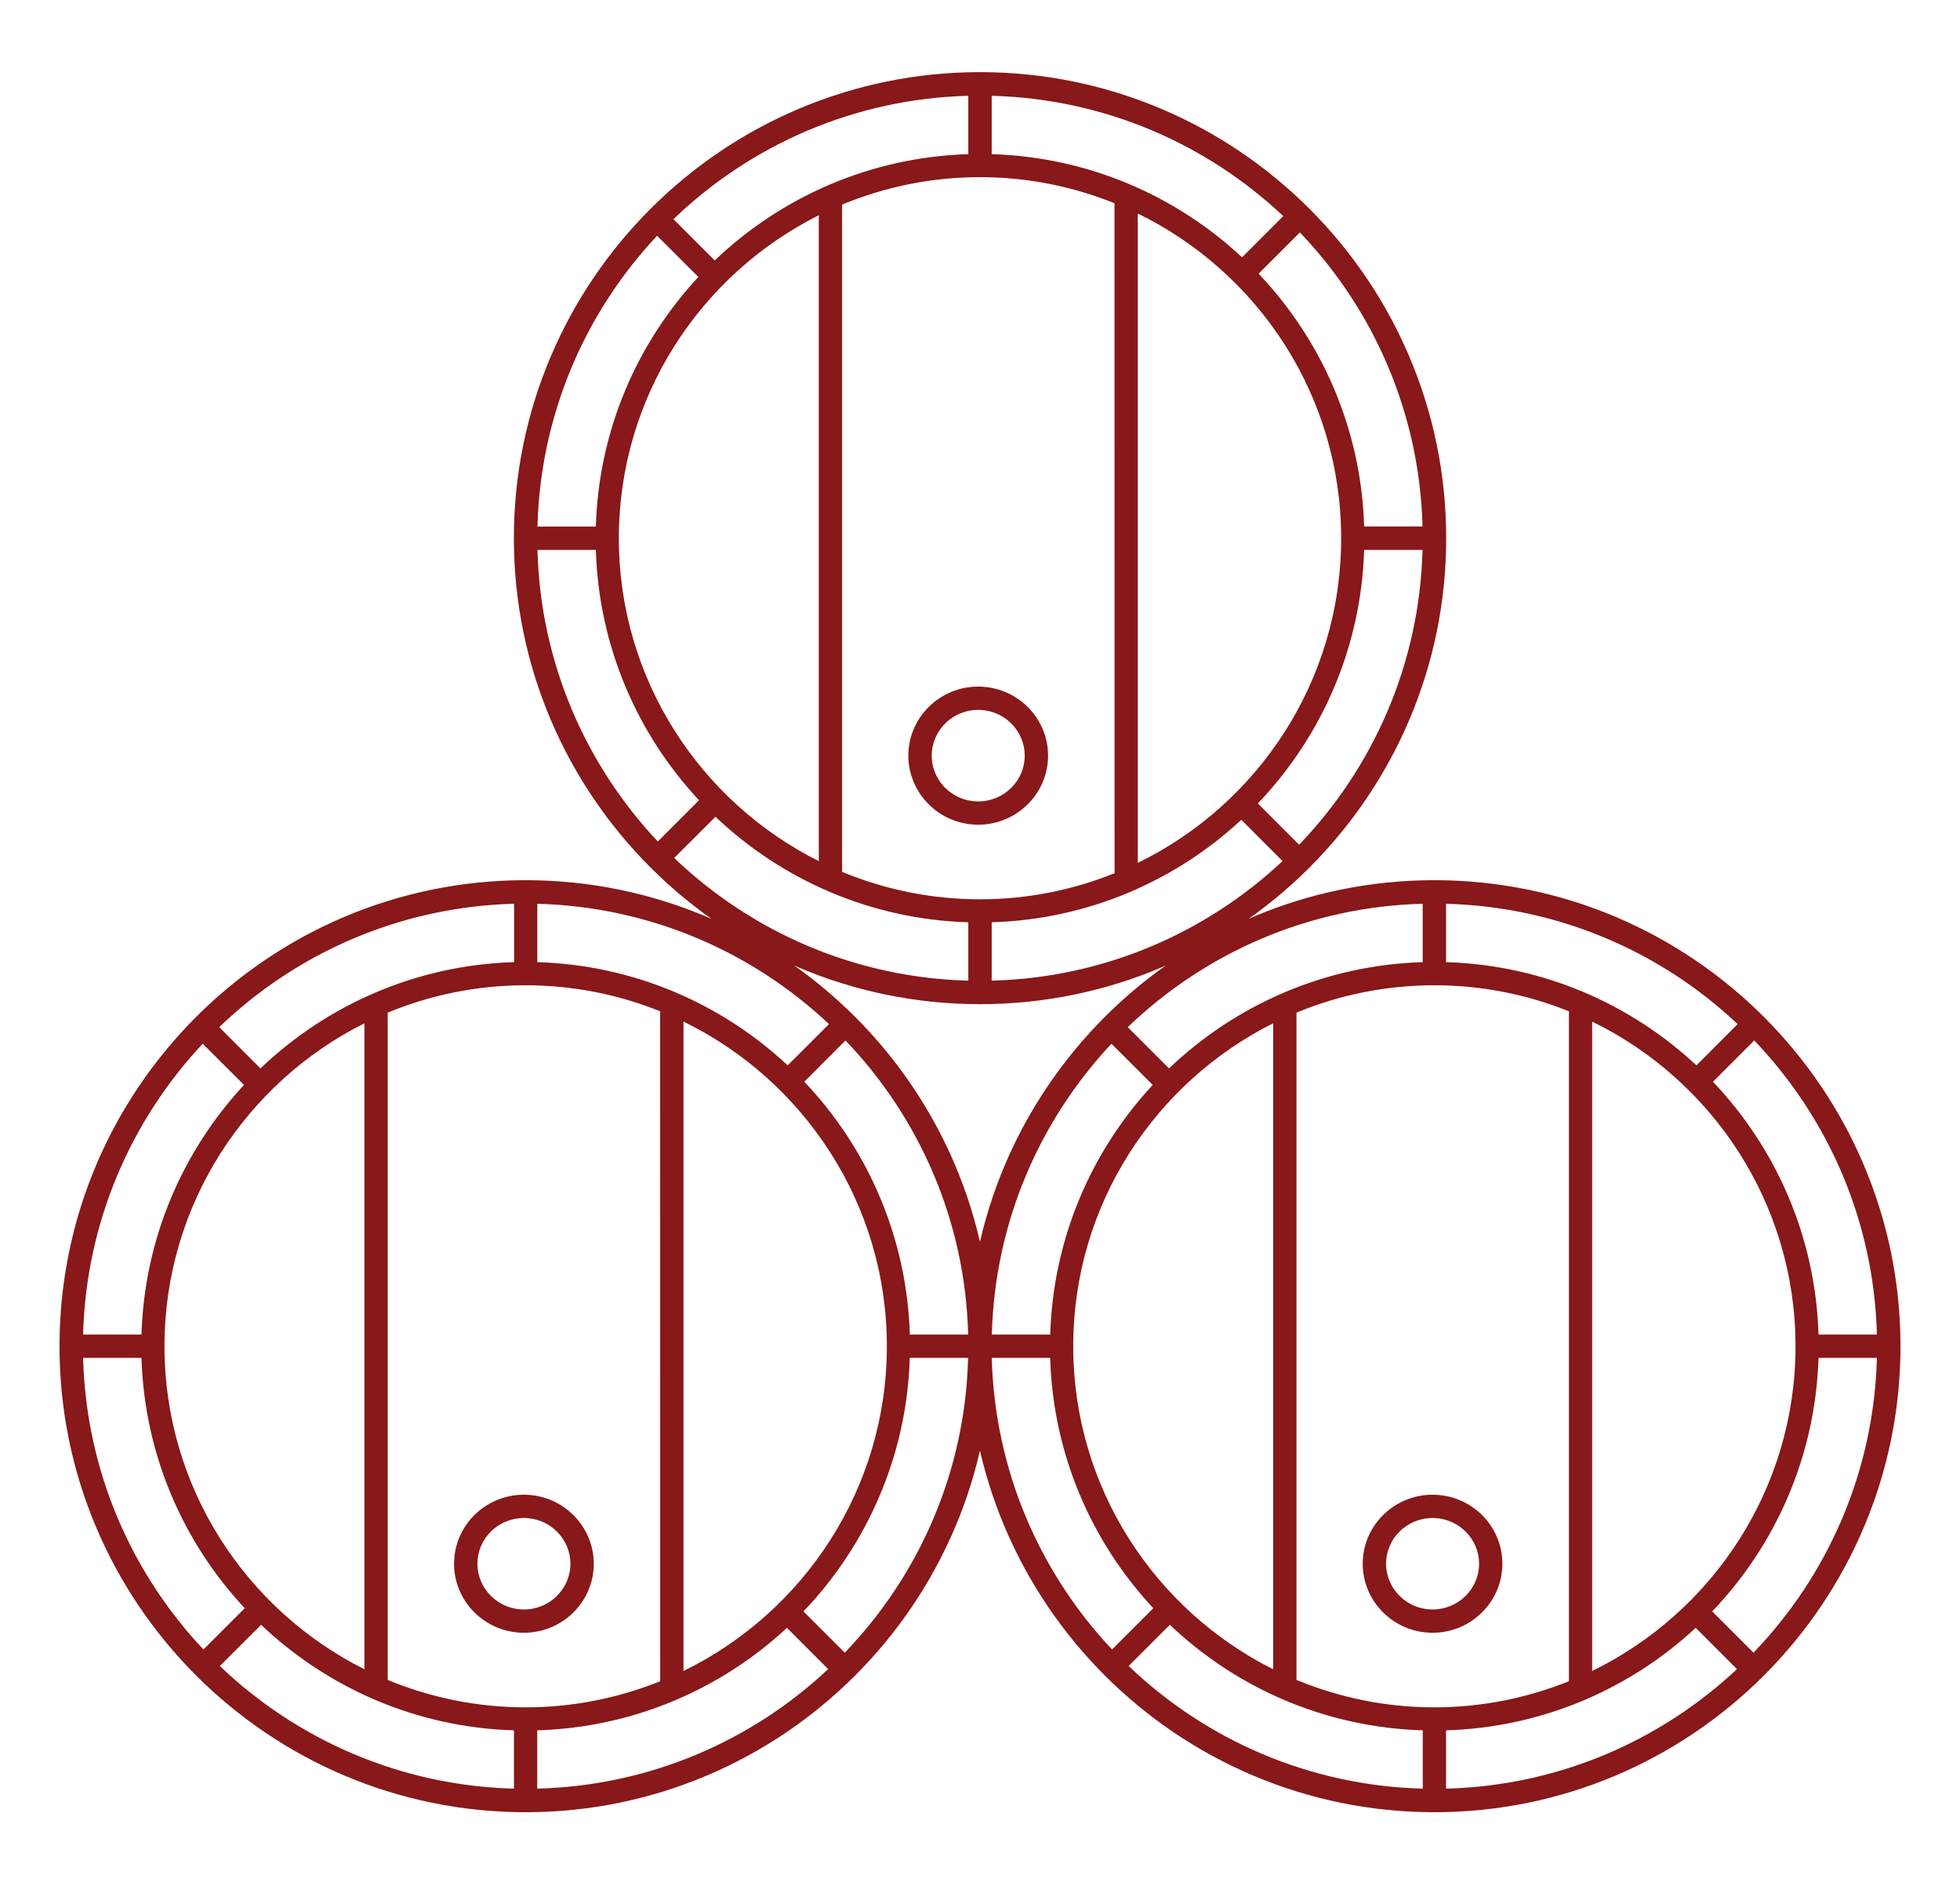
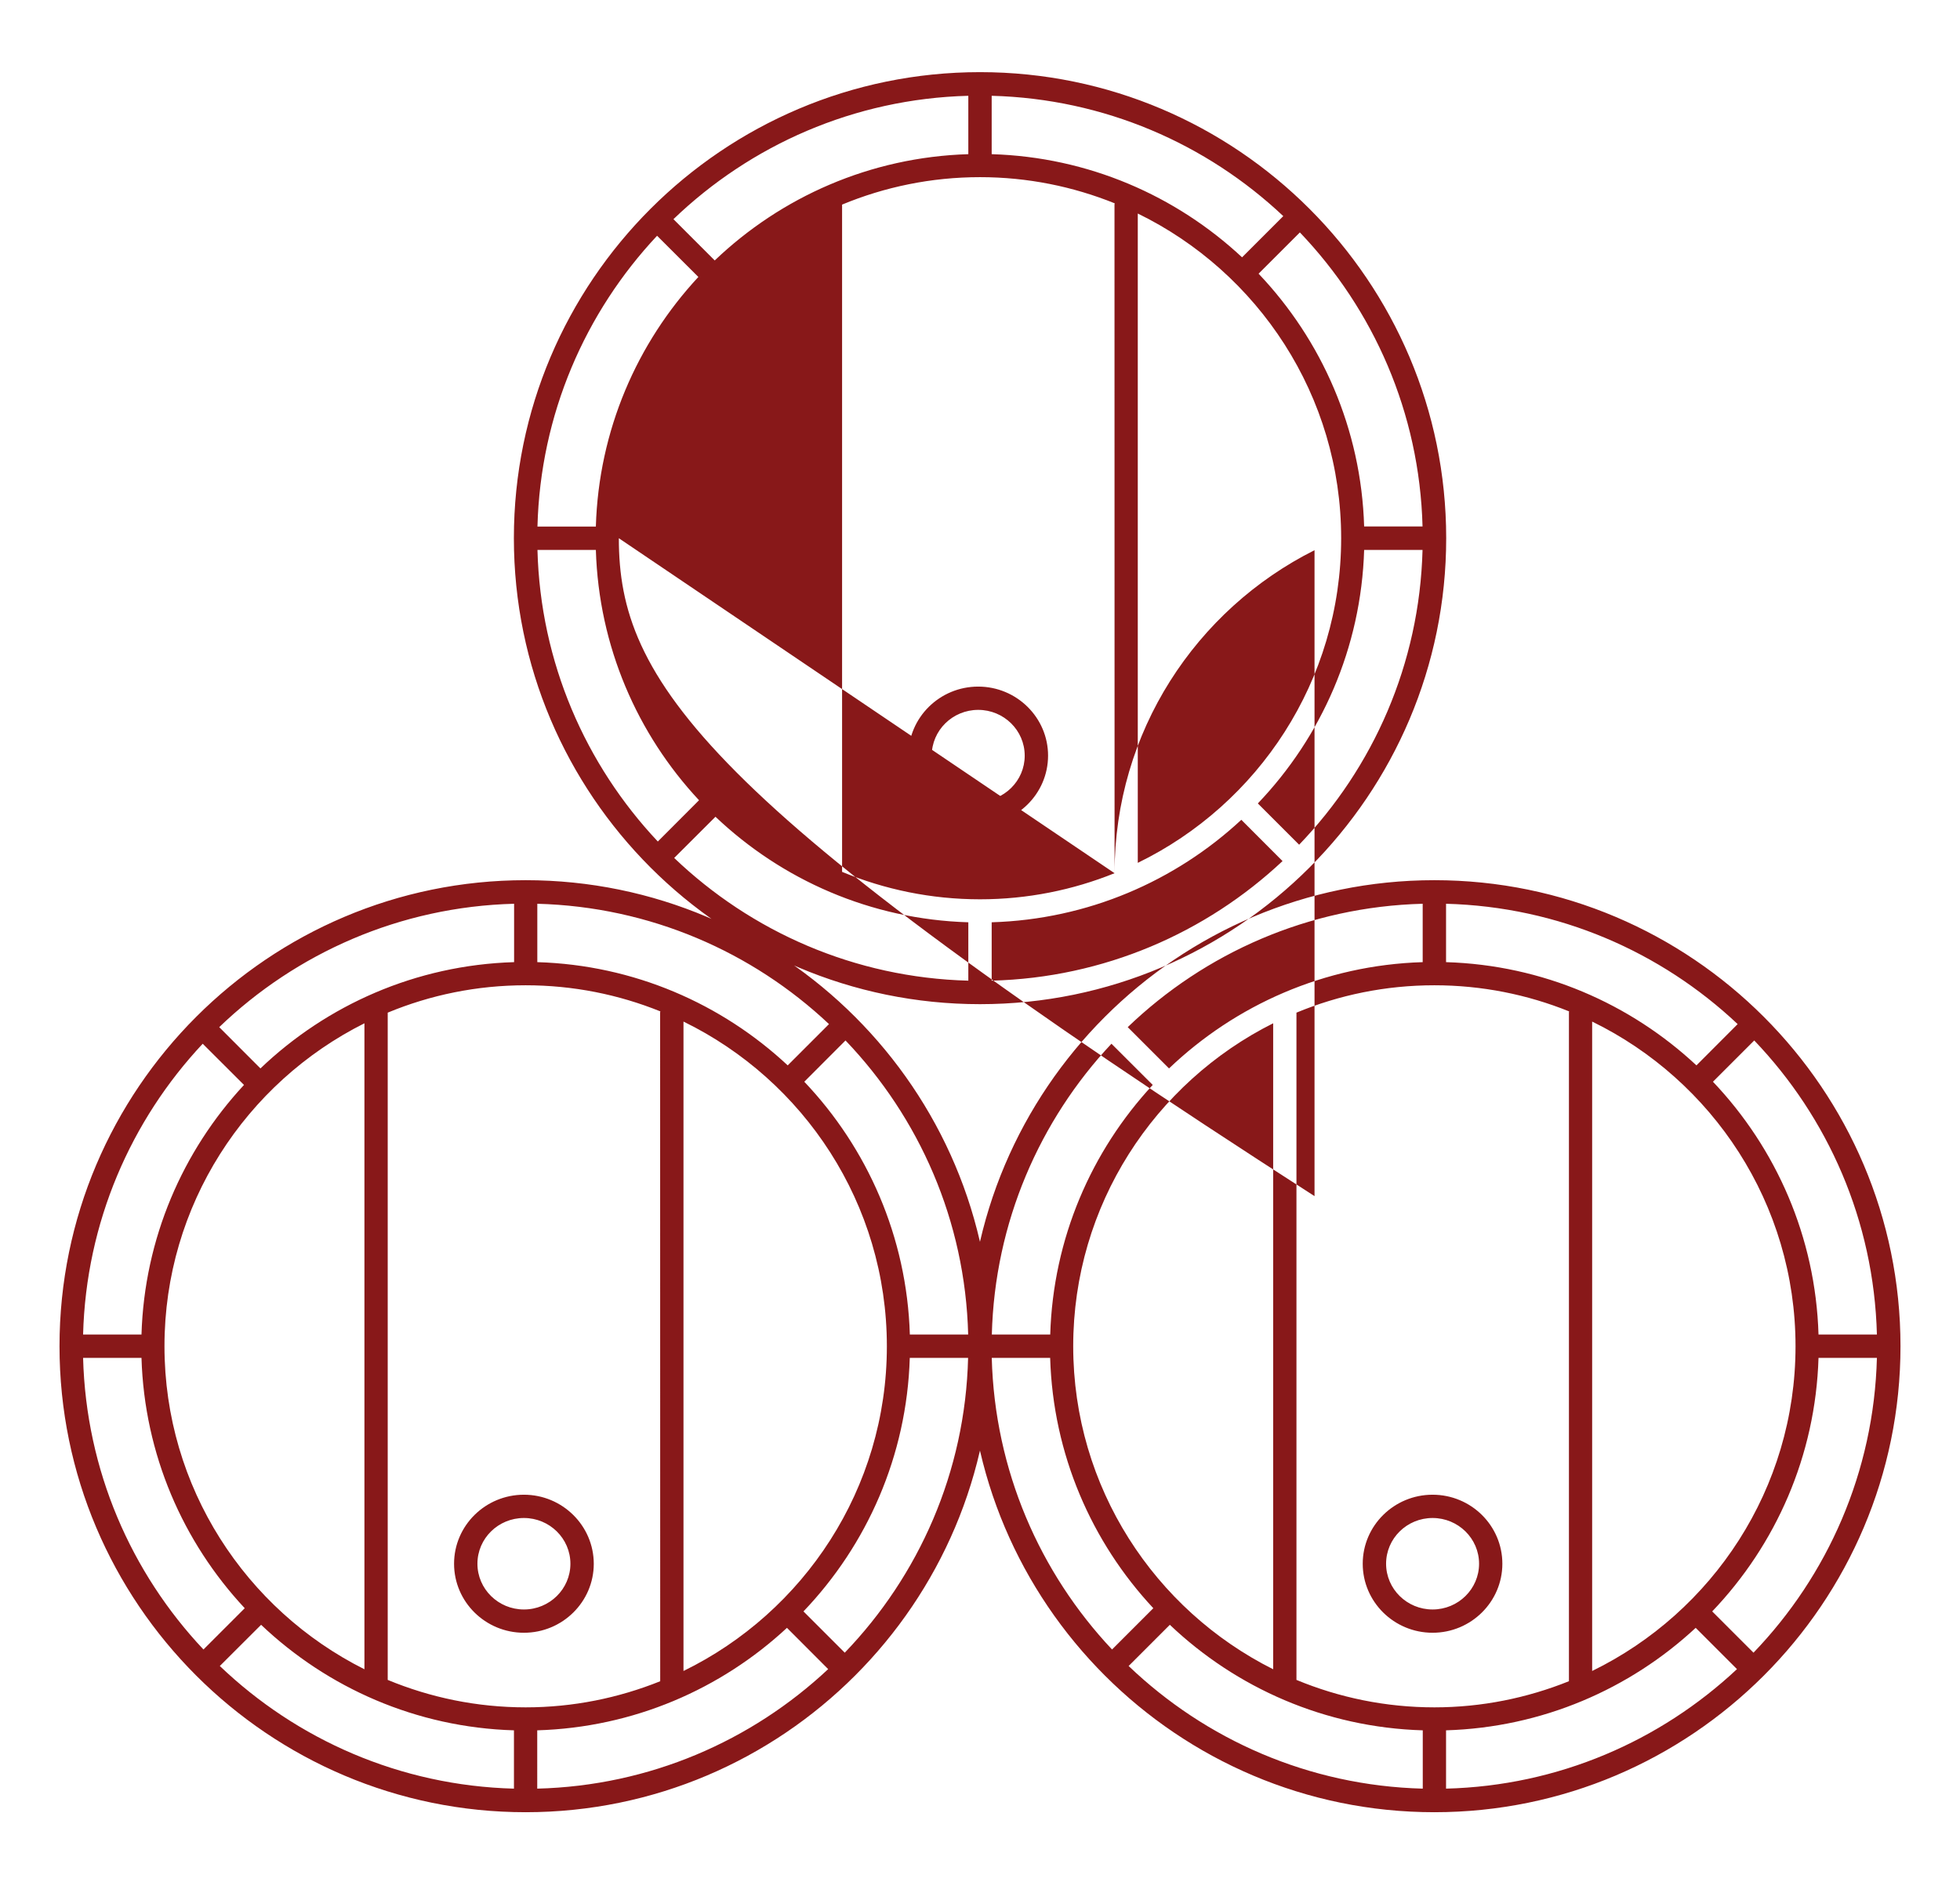
<svg xmlns="http://www.w3.org/2000/svg" version="1.1" id="Capa_1" x="0px" y="0px" viewBox="0 0 263.48 253.95" style="enable-background:new 0 0 263.48 253.95;" xml:space="preserve">
  <style type="text/css">
	.st0{fill:#9D4316;}
	.st1{fill:#201410;}
	.st2{fill:#AD7114;}
	.st3{fill-rule:evenodd;clip-rule:evenodd;fill:#AD7114;}
	.st4{fill-rule:evenodd;clip-rule:evenodd;fill:#FFFFFF;}
	.st5{fill:#003F5C;}
	.st6{fill:#FFFFFF;}
	.st7{fill:#A48E60;}
	.st8{fill:#881819;}
	.st9{fill:none;stroke:#881819;stroke-width:0.283;stroke-miterlimit:10;}
	.st10{fill:#817046;}
	.st11{clip-path:url(#SVGID_2_);fill:url(#SVGID_3_);}
	.st12{clip-path:url(#SVGID_2_);fill:#817046;}
	.st13{clip-path:url(#SVGID_5_);fill:url(#SVGID_6_);}
	.st14{clip-path:url(#SVGID_5_);fill:#817046;}
	.st15{clip-path:url(#SVGID_8_);fill:url(#SVGID_9_);}
	.st16{clip-path:url(#SVGID_8_);fill:#817046;}
	.st17{clip-path:url(#SVGID_11_);fill:url(#SVGID_12_);}
	.st18{clip-path:url(#SVGID_11_);fill:#817046;}
	.st19{clip-path:url(#SVGID_14_);fill:url(#SVGID_15_);}
	.st20{clip-path:url(#SVGID_14_);fill:#817046;}
	.st21{clip-path:url(#SVGID_17_);fill:url(#SVGID_18_);}
	.st22{clip-path:url(#SVGID_17_);fill:#817046;}
	.st23{fill:none;}
</style>
-   <path class="st8" d="M70.43,200.98c-5.18,0-9.39,4.16-9.39,9.28c0,5.12,4.21,9.28,9.39,9.28c5.18,0,9.39-4.16,9.39-9.28  C79.81,205.14,75.6,200.98,70.43,200.98 M70.43,216.41c-3.45,0-6.25-2.76-6.25-6.15c0-3.4,2.8-6.15,6.25-6.15  c3.45,0,6.25,2.76,6.25,6.15C76.68,213.65,73.88,216.41,70.43,216.41 M70.43,200.98c-5.18,0-9.39,4.16-9.39,9.28  c0,5.12,4.21,9.28,9.39,9.28c5.18,0,9.39-4.16,9.39-9.28C79.81,205.14,75.6,200.98,70.43,200.98z M70.43,216.41  c-3.45,0-6.25-2.76-6.25-6.15c0-3.4,2.8-6.15,6.25-6.15c3.45,0,6.25,2.76,6.25,6.15C76.68,213.65,73.88,216.41,70.43,216.41z   M70.66,118.35C36.11,118.35,8,146.46,8,181.01s28.11,62.66,62.66,62.66c34.55,0,62.66-28.11,62.66-62.66  S105.21,118.35,70.66,118.35 M122.31,179.45c-0.4-13.15-5.72-25.08-14.19-34l5.54-5.55c9.89,10.34,16.1,24.22,16.49,39.54H122.31z   M11.17,182.58h7.85c0.39,12.99,5.59,24.78,13.88,33.66l-5.55,5.55C17.64,211.48,11.57,197.73,11.17,182.58 M27.25,140.34l5.55,5.54  c-8.23,8.87-13.39,20.62-13.78,33.56h-7.85C11.57,164.35,17.6,150.64,27.25,140.34 M105.89,143.25  c-8.88-8.29-20.67-13.49-33.66-13.88v-7.85c15.15,0.4,28.9,6.47,39.21,16.18L105.89,143.25z M88.75,226.06  c-5.6,2.25-11.7,3.51-18.09,3.51c-6.56,0-12.82-1.32-18.54-3.69v-89.72c5.72-2.37,11.97-3.68,18.54-3.68  c6.4,0,12.51,1.25,18.11,3.51c0,0.05-0.03,0.1-0.03,0.15L88.75,226.06L88.75,226.06z M22.11,181.01c0-18.98,10.96-35.44,26.88-43.42  v86.86C33.07,216.47,22.11,200,22.11,181.01 M69.1,129.37c-13.2,0.4-25.16,5.76-34.09,14.29l-5.54-5.55  c10.35-9.95,24.28-16.19,39.64-16.59V129.37z M35.1,218.47c8.92,8.47,20.84,13.8,33.99,14.19v7.84c-15.31-0.4-29.2-6.6-39.54-16.49  L35.1,218.47z M72.23,232.66c12.94-0.39,24.69-5.54,33.56-13.78l5.54,5.55c-10.29,9.65-24,15.69-39.11,16.07V232.66z M91.88,224.68  v-87.32c16.17,7.89,27.34,24.49,27.34,43.66C119.22,200.18,108.04,216.79,91.88,224.68 M113.56,222.22l-5.55-5.55  c8.53-8.93,13.89-20.89,14.29-34.09h7.84C129.76,197.95,123.51,211.87,113.56,222.22 M192.58,200.98c-5.18,0-9.39,4.16-9.39,9.28  c0,5.12,4.21,9.28,9.39,9.28c5.17,0,9.38-4.16,9.38-9.28C201.96,205.14,197.76,200.98,192.58,200.98 M192.58,216.41  c-3.45,0-6.25-2.76-6.25-6.15c0-3.4,2.8-6.15,6.25-6.15c3.45,0,6.25,2.76,6.25,6.15C198.83,213.65,196.03,216.41,192.58,216.41   M192.58,200.98c-5.18,0-9.39,4.16-9.39,9.28c0,5.12,4.21,9.28,9.39,9.28c5.17,0,9.38-4.16,9.38-9.28  C201.96,205.14,197.76,200.98,192.58,200.98z M192.58,216.41c-3.45,0-6.25-2.76-6.25-6.15c0-3.4,2.8-6.15,6.25-6.15  c3.45,0,6.25,2.76,6.25,6.15C198.83,213.65,196.03,216.41,192.58,216.41z M192.82,118.35c-34.55,0-62.67,28.11-62.67,62.66  s28.12,62.66,62.67,62.66c34.56,0,62.66-28.11,62.66-62.66S227.37,118.35,192.82,118.35 M244.46,179.45  c-0.39-13.15-5.72-25.08-14.19-34l5.55-5.55c9.89,10.34,16.09,24.22,16.49,39.54H244.46z M133.32,182.58h7.85  c0.39,12.99,5.58,24.78,13.87,33.66l-5.55,5.55C139.79,211.48,133.72,197.73,133.32,182.58 M149.41,140.34l5.55,5.54  c-8.23,8.87-13.39,20.62-13.78,33.56h-7.85C133.72,164.35,139.76,150.64,149.41,140.34 M228.05,143.25  c-8.88-8.29-20.67-13.49-33.66-13.88v-7.85c15.15,0.4,28.9,6.47,39.2,16.18L228.05,143.25z M210.9,226.06  c-5.6,2.25-11.7,3.51-18.08,3.51c-6.56,0-12.82-1.32-18.54-3.69v-89.72c5.72-2.37,11.97-3.68,18.54-3.68  c6.4,0,12.51,1.25,18.11,3.51c0,0.05-0.02,0.1-0.02,0.15V226.06z M144.27,181.01c0-18.98,10.96-35.44,26.88-43.42v86.86  C155.23,216.47,144.27,200,144.27,181.01 M191.25,129.37c-13.2,0.4-25.17,5.76-34.1,14.29l-5.55-5.55  c10.36-9.95,24.28-16.19,39.65-16.59V129.37z M157.26,218.47c8.91,8.47,20.84,13.8,34,14.19v7.84c-15.32-0.4-29.2-6.6-39.54-16.49  L157.26,218.47z M194.39,232.66c12.93-0.39,24.69-5.54,33.56-13.78l5.55,5.55c-10.3,9.65-24.01,15.69-39.11,16.07V232.66z   M214.03,224.68v-87.32c16.17,7.89,27.34,24.49,27.34,43.66C241.37,200.18,230.2,216.79,214.03,224.68 M235.72,222.22l-5.55-5.55  c8.53-8.93,13.89-20.89,14.29-34.09h7.85C251.91,197.95,245.67,211.87,235.72,222.22 M131.5,92.32c-5.18,0-9.39,4.16-9.39,9.28  c0,5.12,4.21,9.29,9.39,9.29c5.17,0,9.39-4.16,9.39-9.29C140.89,96.49,136.68,92.32,131.5,92.32 M131.5,107.76  c-3.45,0-6.25-2.76-6.25-6.16c0-3.39,2.8-6.15,6.25-6.15s6.25,2.76,6.25,6.15C137.76,105,134.95,107.76,131.5,107.76 M131.5,92.32  c-5.18,0-9.39,4.16-9.39,9.28c0,5.12,4.21,9.29,9.39,9.29c5.17,0,9.39-4.16,9.39-9.29C140.89,96.49,136.68,92.32,131.5,92.32z   M131.5,107.76c-3.45,0-6.25-2.76-6.25-6.16c0-3.39,2.8-6.15,6.25-6.15s6.25,2.76,6.25,6.15C137.76,105,134.95,107.76,131.5,107.76z   M131.74,9.7c-34.55,0-62.66,28.11-62.66,62.66c0,34.55,28.11,62.66,62.66,62.66c34.56,0,62.67-28.11,62.67-62.66  C194.4,37.81,166.29,9.7,131.74,9.7 M183.38,70.8c-0.39-13.15-5.72-25.08-14.19-34l5.55-5.55c9.89,10.35,16.09,24.23,16.49,39.54  H183.38z M72.25,73.94h7.85c0.39,12.99,5.58,24.78,13.87,33.66l-5.54,5.55C78.72,102.83,72.64,89.08,72.25,73.94 M88.33,31.7  l5.55,5.54C85.64,46.11,80.48,57.86,80.1,70.8h-7.85C72.64,55.7,78.68,41.99,88.33,31.7 M166.97,34.6  c-8.89-8.29-20.67-13.48-33.66-13.87v-7.85c15.15,0.4,28.9,6.47,39.2,16.18L166.97,34.6z M149.83,117.41  c-5.6,2.26-11.7,3.51-18.09,3.51c-6.56,0-12.82-1.32-18.54-3.69V27.51c5.71-2.37,11.98-3.69,18.54-3.69c6.4,0,12.51,1.26,18.11,3.52  c0,0.06-0.03,0.1-0.03,0.15L149.83,117.41L149.83,117.41z M83.19,72.37c0-18.99,10.96-35.45,26.88-43.43v86.85  C94.15,107.81,83.19,91.35,83.19,72.37 M130.17,20.73c-13.2,0.4-25.16,5.76-34.09,14.29l-5.55-5.55  c10.35-9.95,24.28-16.19,39.64-16.59V20.73z M96.18,109.82c8.92,8.47,20.84,13.8,33.99,14.19v7.85c-15.31-0.4-29.2-6.61-39.54-16.5  L96.18,109.82z M133.31,124.01c12.93-0.39,24.69-5.54,33.56-13.78l5.54,5.55c-10.29,9.65-24,15.69-39.1,16.08V124.01z   M152.95,116.02V28.71c16.17,7.89,27.34,24.49,27.34,43.66C180.29,91.53,169.13,108.14,152.95,116.02 M174.64,113.58l-5.55-5.55  c8.53-8.93,13.89-20.9,14.29-34.09h7.85C190.83,89.3,184.59,103.22,174.64,113.58" />
+   <path class="st8" d="M70.43,200.98c-5.18,0-9.39,4.16-9.39,9.28c0,5.12,4.21,9.28,9.39,9.28c5.18,0,9.39-4.16,9.39-9.28  C79.81,205.14,75.6,200.98,70.43,200.98 M70.43,216.41c-3.45,0-6.25-2.76-6.25-6.15c0-3.4,2.8-6.15,6.25-6.15  c3.45,0,6.25,2.76,6.25,6.15C76.68,213.65,73.88,216.41,70.43,216.41 M70.43,200.98c-5.18,0-9.39,4.16-9.39,9.28  c0,5.12,4.21,9.28,9.39,9.28c5.18,0,9.39-4.16,9.39-9.28C79.81,205.14,75.6,200.98,70.43,200.98z M70.43,216.41  c-3.45,0-6.25-2.76-6.25-6.15c0-3.4,2.8-6.15,6.25-6.15c3.45,0,6.25,2.76,6.25,6.15C76.68,213.65,73.88,216.41,70.43,216.41z   M70.66,118.35C36.11,118.35,8,146.46,8,181.01s28.11,62.66,62.66,62.66c34.55,0,62.66-28.11,62.66-62.66  S105.21,118.35,70.66,118.35 M122.31,179.45c-0.4-13.15-5.72-25.08-14.19-34l5.54-5.55c9.89,10.34,16.1,24.22,16.49,39.54H122.31z   M11.17,182.58h7.85c0.39,12.99,5.59,24.78,13.88,33.66l-5.55,5.55C17.64,211.48,11.57,197.73,11.17,182.58 M27.25,140.34l5.55,5.54  c-8.23,8.87-13.39,20.62-13.78,33.56h-7.85C11.57,164.35,17.6,150.64,27.25,140.34 M105.89,143.25  c-8.88-8.29-20.67-13.49-33.66-13.88v-7.85c15.15,0.4,28.9,6.47,39.21,16.18L105.89,143.25z M88.75,226.06  c-5.6,2.25-11.7,3.51-18.09,3.51c-6.56,0-12.82-1.32-18.54-3.69v-89.72c5.72-2.37,11.97-3.68,18.54-3.68  c6.4,0,12.51,1.25,18.11,3.51c0,0.05-0.03,0.1-0.03,0.15L88.75,226.06L88.75,226.06z M22.11,181.01c0-18.98,10.96-35.44,26.88-43.42  v86.86C33.07,216.47,22.11,200,22.11,181.01 M69.1,129.37c-13.2,0.4-25.16,5.76-34.09,14.29l-5.54-5.55  c10.35-9.95,24.28-16.19,39.64-16.59V129.37z M35.1,218.47c8.92,8.47,20.84,13.8,33.99,14.19v7.84c-15.31-0.4-29.2-6.6-39.54-16.49  L35.1,218.47z M72.23,232.66c12.94-0.39,24.69-5.54,33.56-13.78l5.54,5.55c-10.29,9.65-24,15.69-39.11,16.07V232.66z M91.88,224.68  v-87.32c16.17,7.89,27.34,24.49,27.34,43.66C119.22,200.18,108.04,216.79,91.88,224.68 M113.56,222.22l-5.55-5.55  c8.53-8.93,13.89-20.89,14.29-34.09h7.84C129.76,197.95,123.51,211.87,113.56,222.22 M192.58,200.98c-5.18,0-9.39,4.16-9.39,9.28  c0,5.12,4.21,9.28,9.39,9.28c5.17,0,9.38-4.16,9.38-9.28C201.96,205.14,197.76,200.98,192.58,200.98 M192.58,216.41  c-3.45,0-6.25-2.76-6.25-6.15c0-3.4,2.8-6.15,6.25-6.15c3.45,0,6.25,2.76,6.25,6.15C198.83,213.65,196.03,216.41,192.58,216.41   M192.58,200.98c-5.18,0-9.39,4.16-9.39,9.28c0,5.12,4.21,9.28,9.39,9.28c5.17,0,9.38-4.16,9.38-9.28  C201.96,205.14,197.76,200.98,192.58,200.98z M192.58,216.41c-3.45,0-6.25-2.76-6.25-6.15c0-3.4,2.8-6.15,6.25-6.15  c3.45,0,6.25,2.76,6.25,6.15C198.83,213.65,196.03,216.41,192.58,216.41z M192.82,118.35c-34.55,0-62.67,28.11-62.67,62.66  s28.12,62.66,62.67,62.66c34.56,0,62.66-28.11,62.66-62.66S227.37,118.35,192.82,118.35 M244.46,179.45  c-0.39-13.15-5.72-25.08-14.19-34l5.55-5.55c9.89,10.34,16.09,24.22,16.49,39.54H244.46z M133.32,182.58h7.85  c0.39,12.99,5.58,24.78,13.87,33.66l-5.55,5.55C139.79,211.48,133.72,197.73,133.32,182.58 M149.41,140.34l5.55,5.54  c-8.23,8.87-13.39,20.62-13.78,33.56h-7.85C133.72,164.35,139.76,150.64,149.41,140.34 M228.05,143.25  c-8.88-8.29-20.67-13.49-33.66-13.88v-7.85c15.15,0.4,28.9,6.47,39.2,16.18L228.05,143.25z M210.9,226.06  c-5.6,2.25-11.7,3.51-18.08,3.51c-6.56,0-12.82-1.32-18.54-3.69v-89.72c5.72-2.37,11.97-3.68,18.54-3.68  c6.4,0,12.51,1.25,18.11,3.51c0,0.05-0.02,0.1-0.02,0.15V226.06z M144.27,181.01c0-18.98,10.96-35.44,26.88-43.42v86.86  C155.23,216.47,144.27,200,144.27,181.01 M191.25,129.37c-13.2,0.4-25.17,5.76-34.1,14.29l-5.55-5.55  c10.36-9.95,24.28-16.19,39.65-16.59V129.37z M157.26,218.47c8.91,8.47,20.84,13.8,34,14.19v7.84c-15.32-0.4-29.2-6.6-39.54-16.49  L157.26,218.47z M194.39,232.66c12.93-0.39,24.69-5.54,33.56-13.78l5.55,5.55c-10.3,9.65-24.01,15.69-39.11,16.07V232.66z   M214.03,224.68v-87.32c16.17,7.89,27.34,24.49,27.34,43.66C241.37,200.18,230.2,216.79,214.03,224.68 M235.72,222.22l-5.55-5.55  c8.53-8.93,13.89-20.89,14.29-34.09h7.85C251.91,197.95,245.67,211.87,235.72,222.22 M131.5,92.32c-5.18,0-9.39,4.16-9.39,9.28  c0,5.12,4.21,9.29,9.39,9.29c5.17,0,9.39-4.16,9.39-9.29C140.89,96.49,136.68,92.32,131.5,92.32 M131.5,107.76  c-3.45,0-6.25-2.76-6.25-6.16c0-3.39,2.8-6.15,6.25-6.15s6.25,2.76,6.25,6.15C137.76,105,134.95,107.76,131.5,107.76 M131.5,92.32  c-5.18,0-9.39,4.16-9.39,9.28c0,5.12,4.21,9.29,9.39,9.29c5.17,0,9.39-4.16,9.39-9.29C140.89,96.49,136.68,92.32,131.5,92.32z   M131.5,107.76c-3.45,0-6.25-2.76-6.25-6.16c0-3.39,2.8-6.15,6.25-6.15s6.25,2.76,6.25,6.15C137.76,105,134.95,107.76,131.5,107.76z   M131.74,9.7c-34.55,0-62.66,28.11-62.66,62.66c0,34.55,28.11,62.66,62.66,62.66c34.56,0,62.67-28.11,62.67-62.66  C194.4,37.81,166.29,9.7,131.74,9.7 M183.38,70.8c-0.39-13.15-5.72-25.08-14.19-34l5.55-5.55c9.89,10.35,16.09,24.23,16.49,39.54  H183.38z M72.25,73.94h7.85c0.39,12.99,5.58,24.78,13.87,33.66l-5.54,5.55C78.72,102.83,72.64,89.08,72.25,73.94 M88.33,31.7  l5.55,5.54C85.64,46.11,80.48,57.86,80.1,70.8h-7.85C72.64,55.7,78.68,41.99,88.33,31.7 M166.97,34.6  c-8.89-8.29-20.67-13.48-33.66-13.87v-7.85c15.15,0.4,28.9,6.47,39.2,16.18L166.97,34.6z M149.83,117.41  c-5.6,2.26-11.7,3.51-18.09,3.51c-6.56,0-12.82-1.32-18.54-3.69V27.51c5.71-2.37,11.98-3.69,18.54-3.69c6.4,0,12.51,1.26,18.11,3.52  c0,0.06-0.03,0.1-0.03,0.15L149.83,117.41L149.83,117.41z c0-18.99,10.96-35.45,26.88-43.43v86.85  C94.15,107.81,83.19,91.35,83.19,72.37 M130.17,20.73c-13.2,0.4-25.16,5.76-34.09,14.29l-5.55-5.55  c10.35-9.95,24.28-16.19,39.64-16.59V20.73z M96.18,109.82c8.92,8.47,20.84,13.8,33.99,14.19v7.85c-15.31-0.4-29.2-6.61-39.54-16.5  L96.18,109.82z M133.31,124.01c12.93-0.39,24.69-5.54,33.56-13.78l5.54,5.55c-10.29,9.65-24,15.69-39.1,16.08V124.01z   M152.95,116.02V28.71c16.17,7.89,27.34,24.49,27.34,43.66C180.29,91.53,169.13,108.14,152.95,116.02 M174.64,113.58l-5.55-5.55  c8.53-8.93,13.89-20.9,14.29-34.09h7.85C190.83,89.3,184.59,103.22,174.64,113.58" />
</svg>